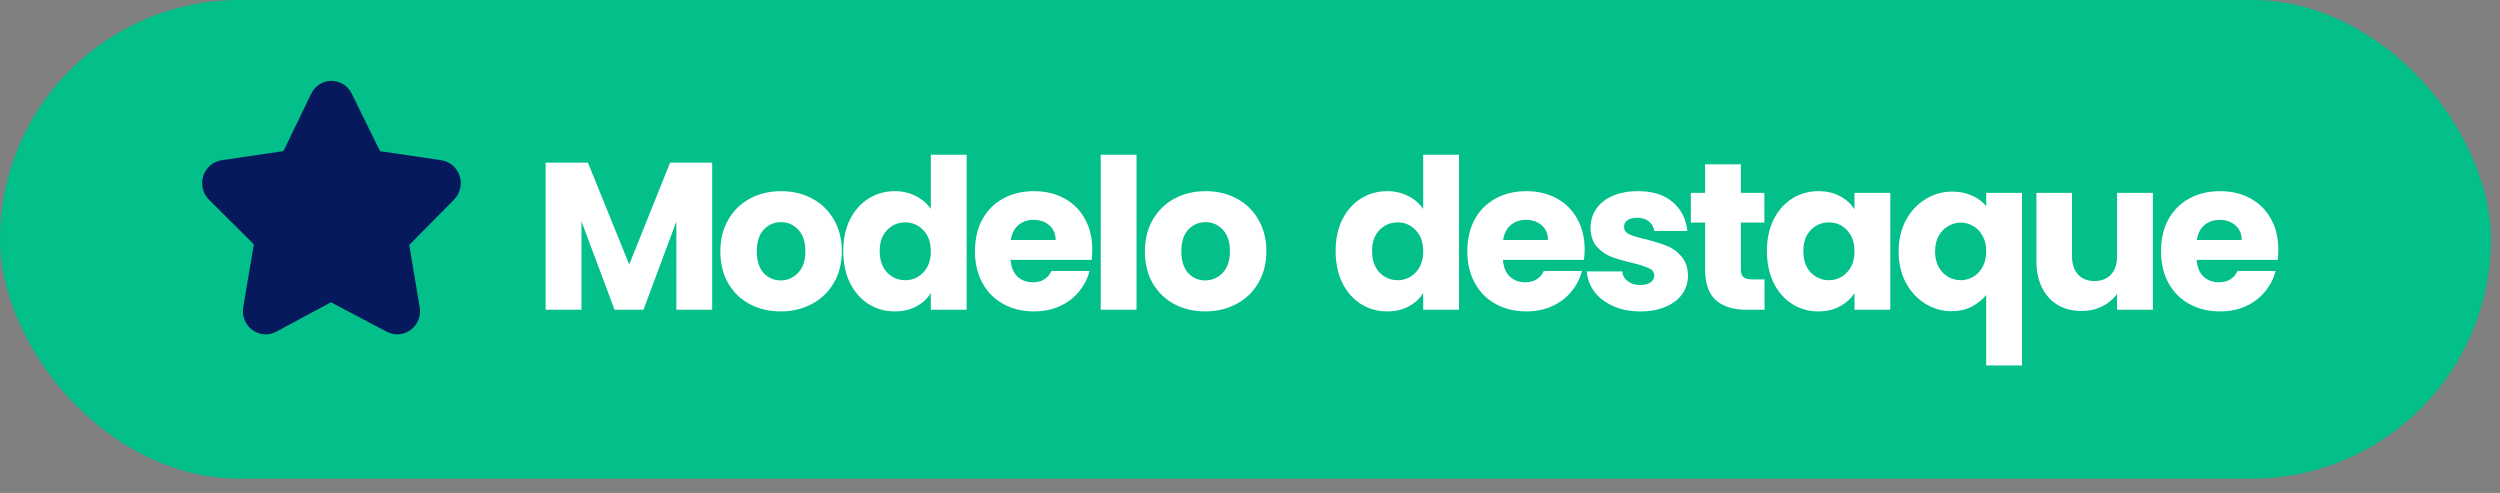
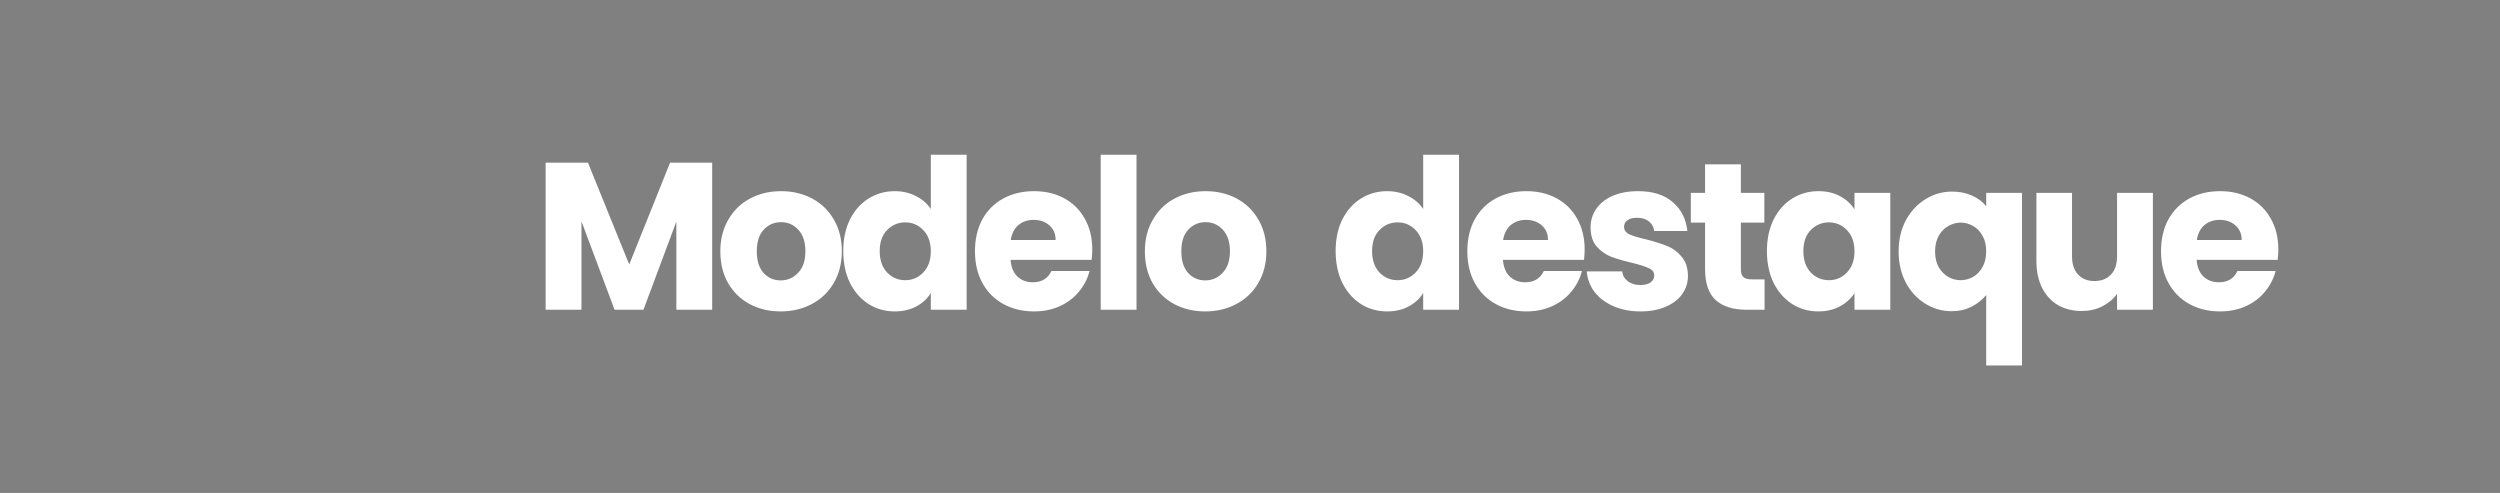
<svg xmlns="http://www.w3.org/2000/svg" width="142" height="28" viewBox="0 0 142 28" fill="none">
  <rect x="0" y="0" width="142" height="28" fill="#808080" stroke="none" />
-   <rect width="141.482" height="27.186" rx="13.593" fill="#03BF8A" />
-   <path d="M26.109 9.994C25.956 9.519 25.552 9.175 25.062 9.1L21.587 8.588L19.984 5.331C19.764 4.874 19.323 4.593 18.828 4.593C18.332 4.593 17.891 4.874 17.671 5.331L16.117 8.55L16.068 8.588L12.593 9.1C12.103 9.175 11.699 9.519 11.546 9.994C11.393 10.476 11.522 10.995 11.877 11.351L14.392 13.852L14.41 13.914L13.816 17.453C13.731 17.946 13.927 18.44 14.33 18.74C14.728 19.034 15.248 19.078 15.689 18.84L18.797 17.171L21.966 18.84C22.156 18.94 22.364 18.99 22.566 18.99C23.366 18.99 23.978 18.257 23.839 17.453L23.245 13.914L25.778 11.351C26.133 10.995 26.262 10.476 26.109 9.994Z" fill="#07195D" />
  <path d="M40.452 9.24V17.593H38.417V12.584L36.549 17.593H34.907L33.027 12.572V17.593H30.992V9.24H33.396L35.74 15.023L38.06 9.24H40.452ZM44.342 17.688C43.692 17.688 43.105 17.549 42.581 17.272C42.066 16.994 41.657 16.598 41.356 16.082C41.062 15.566 40.915 14.963 40.915 14.273C40.915 13.591 41.066 12.992 41.368 12.476C41.669 11.953 42.081 11.552 42.605 11.275C43.129 10.997 43.716 10.858 44.366 10.858C45.017 10.858 45.604 10.997 46.127 11.275C46.651 11.552 47.063 11.953 47.365 12.476C47.666 12.992 47.817 13.591 47.817 14.273C47.817 14.955 47.662 15.558 47.353 16.082C47.051 16.598 46.635 16.994 46.103 17.272C45.58 17.549 44.993 17.688 44.342 17.688ZM44.342 15.927C44.731 15.927 45.06 15.784 45.33 15.499C45.608 15.213 45.746 14.805 45.746 14.273C45.746 13.742 45.611 13.333 45.342 13.048C45.08 12.762 44.755 12.619 44.366 12.619C43.969 12.619 43.64 12.762 43.379 13.048C43.117 13.325 42.986 13.734 42.986 14.273C42.986 14.805 43.113 15.213 43.367 15.499C43.628 15.784 43.954 15.927 44.342 15.927ZM47.897 14.261C47.897 13.579 48.024 12.98 48.278 12.465C48.539 11.949 48.892 11.552 49.337 11.275C49.781 10.997 50.276 10.858 50.824 10.858C51.26 10.858 51.657 10.95 52.014 11.132C52.379 11.314 52.664 11.56 52.87 11.87V8.788H54.905V17.593H52.87V16.641C52.68 16.958 52.406 17.212 52.049 17.403C51.7 17.593 51.292 17.688 50.824 17.688C50.276 17.688 49.781 17.549 49.337 17.272C48.892 16.986 48.539 16.586 48.278 16.07C48.024 15.546 47.897 14.944 47.897 14.261ZM52.87 14.273C52.87 13.765 52.728 13.365 52.442 13.071C52.164 12.778 51.823 12.631 51.419 12.631C51.014 12.631 50.669 12.778 50.384 13.071C50.106 13.357 49.967 13.754 49.967 14.261C49.967 14.769 50.106 15.174 50.384 15.475C50.669 15.768 51.014 15.915 51.419 15.915C51.823 15.915 52.164 15.768 52.442 15.475C52.728 15.181 52.87 14.781 52.87 14.273ZM62.041 14.166C62.041 14.357 62.029 14.555 62.005 14.761H57.4C57.432 15.174 57.563 15.491 57.793 15.713C58.031 15.927 58.321 16.034 58.662 16.034C59.169 16.034 59.522 15.82 59.721 15.392H61.886C61.775 15.828 61.573 16.221 61.279 16.57C60.994 16.919 60.633 17.192 60.197 17.391C59.76 17.589 59.273 17.688 58.733 17.688C58.083 17.688 57.504 17.549 56.996 17.272C56.488 16.994 56.092 16.598 55.806 16.082C55.52 15.566 55.378 14.963 55.378 14.273C55.378 13.583 55.517 12.98 55.794 12.465C56.08 11.949 56.476 11.552 56.984 11.275C57.492 10.997 58.075 10.858 58.733 10.858C59.376 10.858 59.947 10.993 60.447 11.263C60.946 11.533 61.335 11.917 61.613 12.417C61.898 12.917 62.041 13.5 62.041 14.166ZM59.959 13.631C59.959 13.282 59.84 13.004 59.602 12.798C59.364 12.591 59.066 12.488 58.709 12.488C58.368 12.488 58.079 12.588 57.841 12.786C57.611 12.984 57.468 13.266 57.412 13.631H59.959ZM64.554 8.788V17.593H62.52V8.788H64.554ZM68.456 17.688C67.806 17.688 67.219 17.549 66.695 17.272C66.179 16.994 65.771 16.598 65.469 16.082C65.176 15.566 65.029 14.963 65.029 14.273C65.029 13.591 65.18 12.992 65.481 12.476C65.783 11.953 66.195 11.552 66.719 11.275C67.242 10.997 67.829 10.858 68.48 10.858C69.13 10.858 69.717 10.997 70.241 11.275C70.764 11.552 71.177 11.953 71.478 12.476C71.78 12.992 71.93 13.591 71.93 14.273C71.93 14.955 71.776 15.558 71.466 16.082C71.165 16.598 70.749 16.994 70.217 17.272C69.694 17.549 69.106 17.688 68.456 17.688ZM68.456 15.927C68.845 15.927 69.174 15.784 69.444 15.499C69.721 15.213 69.86 14.805 69.86 14.273C69.86 13.742 69.725 13.333 69.456 13.048C69.194 12.762 68.868 12.619 68.48 12.619C68.083 12.619 67.754 12.762 67.492 13.048C67.231 13.325 67.1 13.734 67.1 14.273C67.1 14.805 67.227 15.213 67.48 15.499C67.742 15.784 68.067 15.927 68.456 15.927ZM75.864 14.261C75.864 13.579 75.991 12.98 76.244 12.465C76.506 11.949 76.859 11.552 77.303 11.275C77.748 10.997 78.243 10.858 78.791 10.858C79.227 10.858 79.624 10.95 79.981 11.132C80.346 11.314 80.631 11.56 80.837 11.87V8.788H82.872V17.593H80.837V16.641C80.647 16.958 80.373 17.212 80.016 17.403C79.667 17.593 79.259 17.688 78.791 17.688C78.243 17.688 77.748 17.549 77.303 17.272C76.859 16.986 76.506 16.586 76.244 16.07C75.991 15.546 75.864 14.944 75.864 14.261ZM80.837 14.273C80.837 13.765 80.695 13.365 80.409 13.071C80.131 12.778 79.79 12.631 79.386 12.631C78.981 12.631 78.636 12.778 78.35 13.071C78.073 13.357 77.934 13.754 77.934 14.261C77.934 14.769 78.073 15.174 78.35 15.475C78.636 15.768 78.981 15.915 79.386 15.915C79.79 15.915 80.131 15.768 80.409 15.475C80.695 15.181 80.837 14.781 80.837 14.273ZM90.008 14.166C90.008 14.357 89.996 14.555 89.972 14.761H85.367C85.399 15.174 85.53 15.491 85.76 15.713C85.998 15.927 86.288 16.034 86.629 16.034C87.136 16.034 87.489 15.82 87.688 15.392H89.853C89.742 15.828 89.54 16.221 89.246 16.57C88.961 16.919 88.6 17.192 88.164 17.391C87.727 17.589 87.24 17.688 86.7 17.688C86.05 17.688 85.471 17.549 84.963 17.272C84.455 16.994 84.058 16.598 83.773 16.082C83.487 15.566 83.345 14.963 83.345 14.273C83.345 13.583 83.483 12.98 83.761 12.465C84.047 11.949 84.443 11.552 84.951 11.275C85.459 10.997 86.042 10.858 86.7 10.858C87.343 10.858 87.914 10.993 88.413 11.263C88.913 11.533 89.302 11.917 89.58 12.417C89.865 12.917 90.008 13.5 90.008 14.166ZM87.926 13.631C87.926 13.282 87.807 13.004 87.569 12.798C87.331 12.591 87.033 12.488 86.676 12.488C86.335 12.488 86.046 12.588 85.808 12.786C85.578 12.984 85.435 13.266 85.379 13.631H87.926ZM93.187 17.688C92.608 17.688 92.093 17.589 91.641 17.391C91.188 17.192 90.832 16.923 90.57 16.582C90.308 16.233 90.161 15.844 90.129 15.415H92.14C92.164 15.646 92.271 15.832 92.462 15.975C92.652 16.117 92.886 16.189 93.164 16.189C93.418 16.189 93.612 16.141 93.747 16.046C93.889 15.943 93.961 15.812 93.961 15.653C93.961 15.463 93.862 15.324 93.663 15.237C93.465 15.142 93.144 15.039 92.7 14.928C92.224 14.817 91.827 14.702 91.51 14.583C91.192 14.456 90.919 14.261 90.689 14C90.459 13.73 90.344 13.369 90.344 12.917C90.344 12.536 90.447 12.191 90.653 11.882C90.867 11.564 91.177 11.314 91.581 11.132C91.994 10.95 92.481 10.858 93.045 10.858C93.878 10.858 94.532 11.065 95.008 11.477C95.492 11.889 95.769 12.437 95.841 13.119H93.961C93.929 12.889 93.826 12.707 93.651 12.572C93.485 12.437 93.263 12.369 92.985 12.369C92.747 12.369 92.565 12.417 92.438 12.512C92.311 12.6 92.247 12.722 92.247 12.881C92.247 13.071 92.347 13.214 92.545 13.309C92.751 13.405 93.068 13.5 93.497 13.595C93.989 13.722 94.389 13.849 94.699 13.976C95.008 14.095 95.278 14.293 95.508 14.571C95.746 14.84 95.869 15.205 95.877 15.665C95.877 16.054 95.766 16.403 95.543 16.712C95.329 17.014 95.016 17.252 94.603 17.426C94.199 17.601 93.727 17.688 93.187 17.688ZM100.227 15.868V17.593H99.192C98.454 17.593 97.879 17.415 97.466 17.058C97.054 16.693 96.848 16.102 96.848 15.285V12.643H96.039V10.953H96.848V9.335H98.882V10.953H100.215V12.643H98.882V15.308C98.882 15.507 98.93 15.649 99.025 15.737C99.12 15.824 99.279 15.868 99.501 15.868H100.227ZM100.361 14.261C100.361 13.579 100.488 12.98 100.742 12.465C101.003 11.949 101.356 11.552 101.801 11.275C102.245 10.997 102.741 10.858 103.288 10.858C103.756 10.858 104.165 10.953 104.514 11.144C104.871 11.334 105.144 11.584 105.335 11.893V10.953H107.369V17.593H105.335V16.653C105.136 16.962 104.859 17.212 104.502 17.403C104.153 17.593 103.744 17.688 103.276 17.688C102.737 17.688 102.245 17.549 101.801 17.272C101.356 16.986 101.003 16.586 100.742 16.07C100.488 15.546 100.361 14.944 100.361 14.261ZM105.335 14.273C105.335 13.765 105.192 13.365 104.906 13.071C104.629 12.778 104.287 12.631 103.883 12.631C103.478 12.631 103.133 12.778 102.848 13.071C102.57 13.357 102.431 13.754 102.431 14.261C102.431 14.769 102.57 15.174 102.848 15.475C103.133 15.768 103.478 15.915 103.883 15.915C104.287 15.915 104.629 15.768 104.906 15.475C105.192 15.181 105.335 14.781 105.335 14.273ZM107.842 14.285C107.842 13.627 107.977 13.04 108.246 12.524C108.524 12.008 108.893 11.608 109.353 11.322C109.821 11.029 110.329 10.882 110.876 10.882C111.296 10.882 111.673 10.957 112.006 11.108C112.34 11.251 112.609 11.453 112.816 11.715V10.953H114.85V20.758H112.816V16.76C112.585 17.038 112.304 17.26 111.971 17.426C111.645 17.593 111.273 17.676 110.852 17.676C110.313 17.676 109.813 17.534 109.353 17.248C108.893 16.962 108.524 16.562 108.246 16.046C107.977 15.53 107.842 14.944 107.842 14.285ZM112.816 14.273C112.816 13.916 112.744 13.619 112.601 13.381C112.466 13.135 112.288 12.953 112.066 12.834C111.844 12.707 111.61 12.643 111.364 12.643C111.126 12.643 110.896 12.707 110.674 12.834C110.452 12.953 110.269 13.135 110.126 13.381C109.984 13.627 109.912 13.928 109.912 14.285C109.912 14.642 109.984 14.944 110.126 15.189C110.269 15.427 110.452 15.61 110.674 15.737C110.896 15.856 111.126 15.915 111.364 15.915C111.602 15.915 111.832 15.856 112.054 15.737C112.284 15.61 112.466 15.423 112.601 15.178C112.744 14.932 112.816 14.63 112.816 14.273ZM122.284 10.953V17.593H120.249V16.689C120.043 16.982 119.761 17.22 119.404 17.403C119.055 17.577 118.666 17.664 118.238 17.664C117.73 17.664 117.282 17.553 116.893 17.331C116.505 17.101 116.203 16.772 115.989 16.344C115.775 15.915 115.668 15.412 115.668 14.832V10.953H117.691V14.559C117.691 15.003 117.806 15.348 118.036 15.594C118.266 15.84 118.575 15.963 118.964 15.963C119.36 15.963 119.674 15.84 119.904 15.594C120.134 15.348 120.249 15.003 120.249 14.559V10.953H122.284ZM129.409 14.166C129.409 14.357 129.397 14.555 129.373 14.761H124.768C124.8 15.174 124.931 15.491 125.161 15.713C125.399 15.927 125.689 16.034 126.03 16.034C126.537 16.034 126.89 15.82 127.089 15.392H129.254C129.143 15.828 128.941 16.221 128.647 16.57C128.362 16.919 128.001 17.192 127.565 17.391C127.128 17.589 126.64 17.688 126.101 17.688C125.451 17.688 124.871 17.549 124.364 17.272C123.856 16.994 123.459 16.598 123.174 16.082C122.888 15.566 122.746 14.963 122.746 14.273C122.746 13.583 122.884 12.98 123.162 12.465C123.448 11.949 123.844 11.552 124.352 11.275C124.86 10.997 125.443 10.858 126.101 10.858C126.744 10.858 127.315 10.993 127.814 11.263C128.314 11.533 128.703 11.917 128.981 12.417C129.266 12.917 129.409 13.5 129.409 14.166ZM127.327 13.631C127.327 13.282 127.208 13.004 126.97 12.798C126.732 12.591 126.434 12.488 126.077 12.488C125.736 12.488 125.447 12.588 125.209 12.786C124.979 12.984 124.836 13.266 124.78 13.631H127.327Z" fill="white" />
</svg>